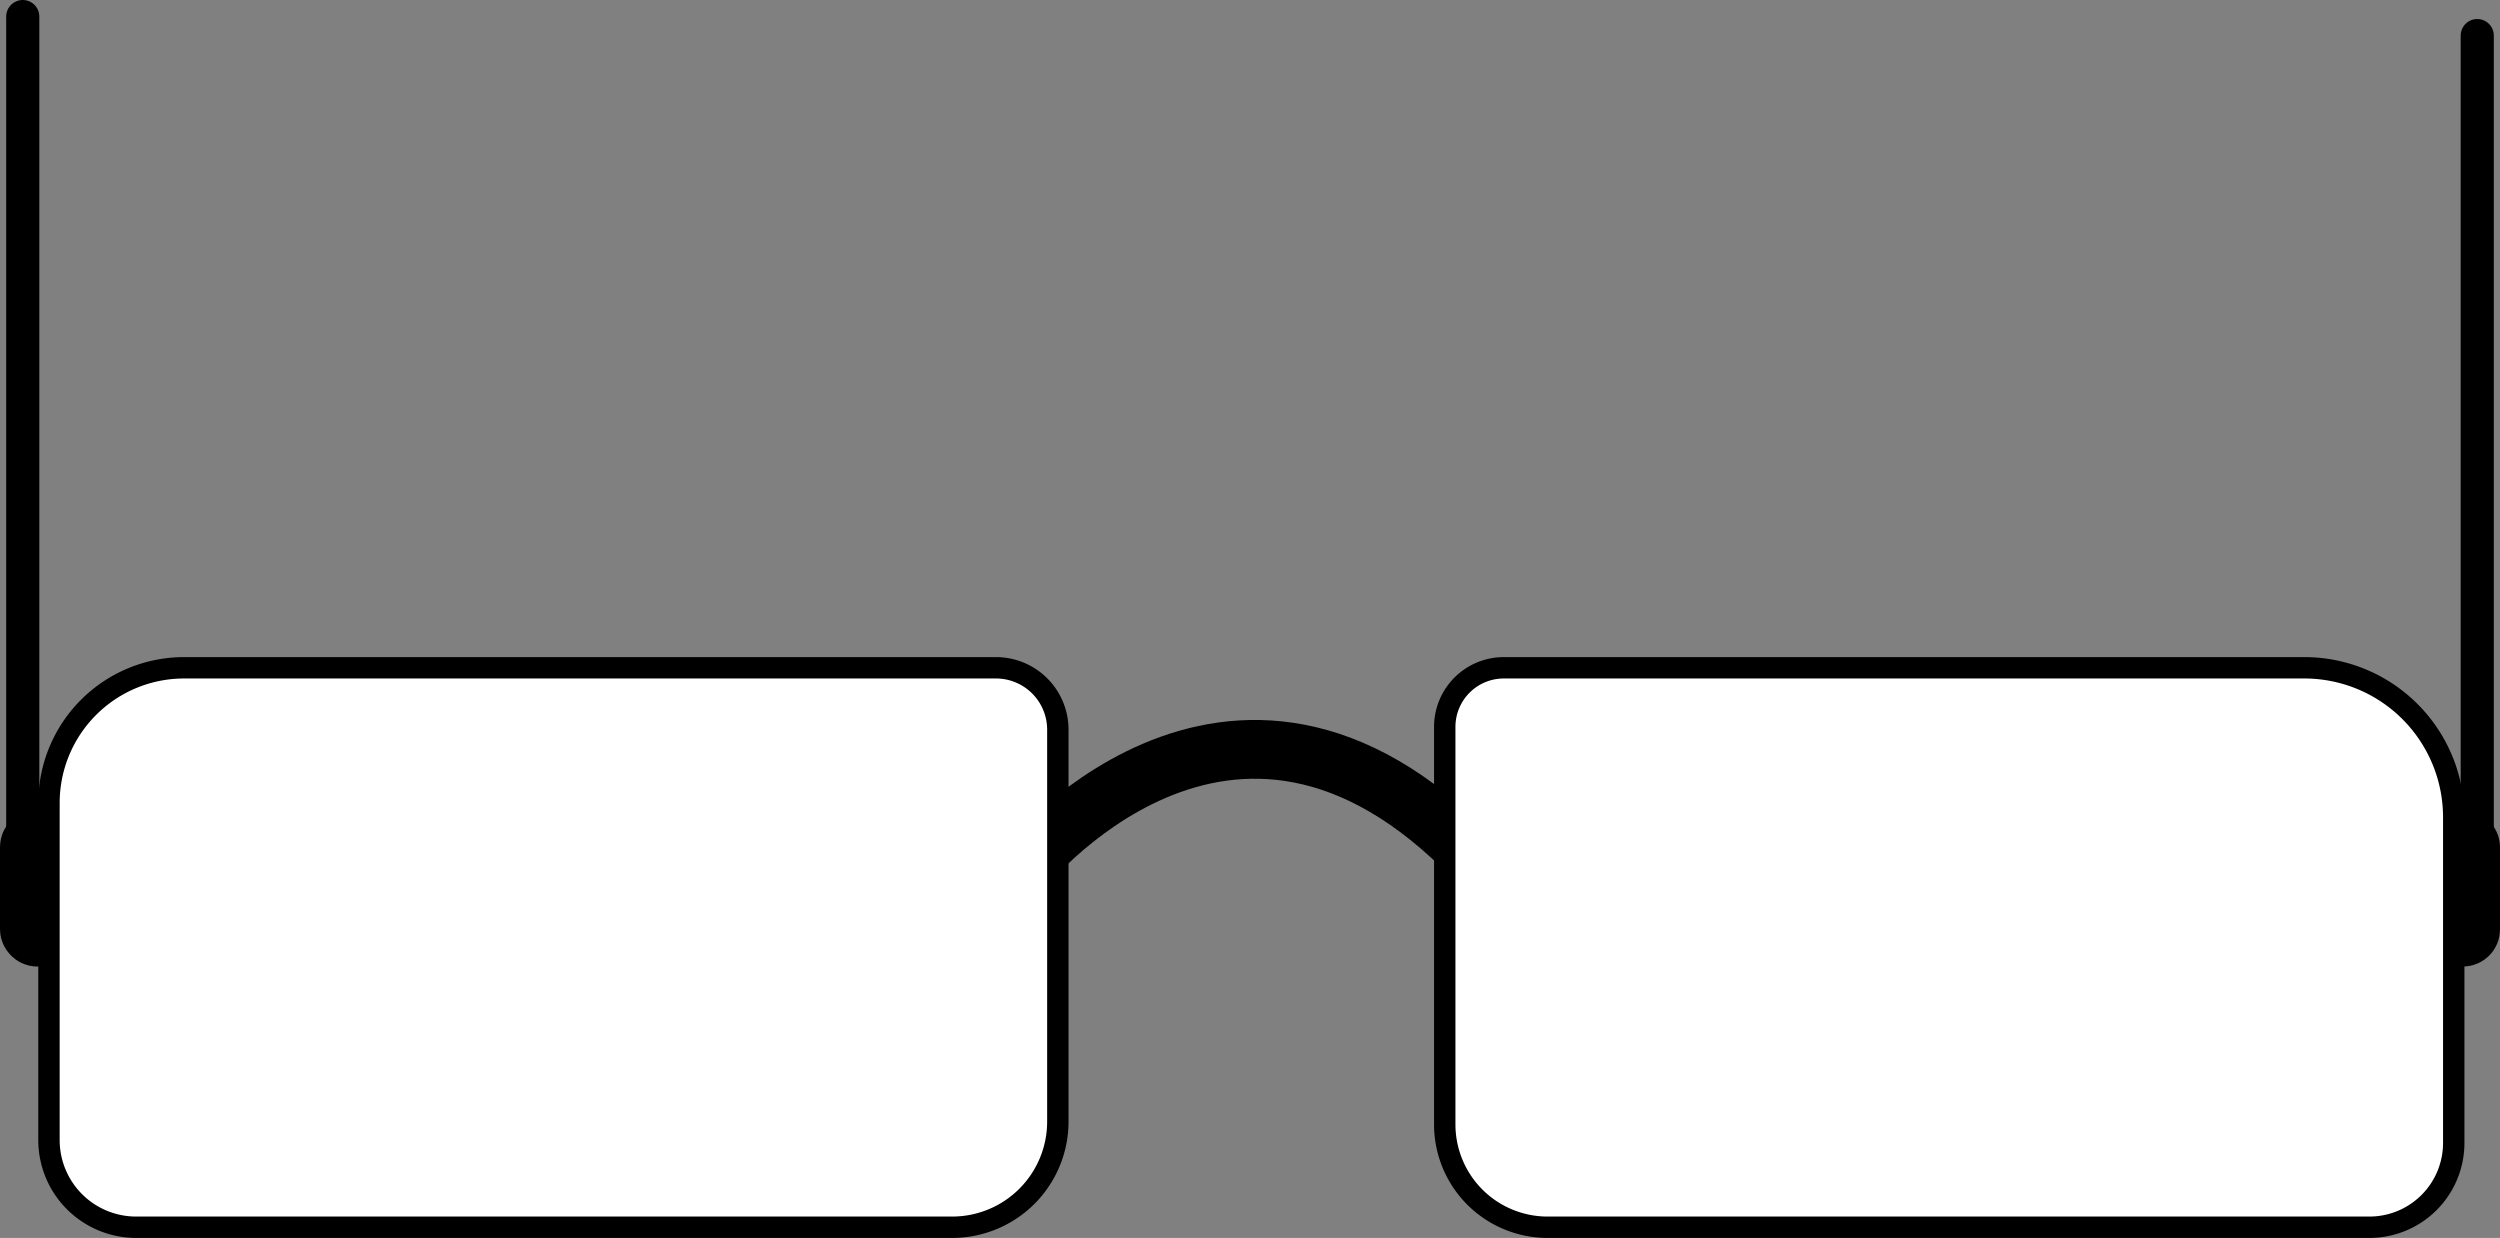
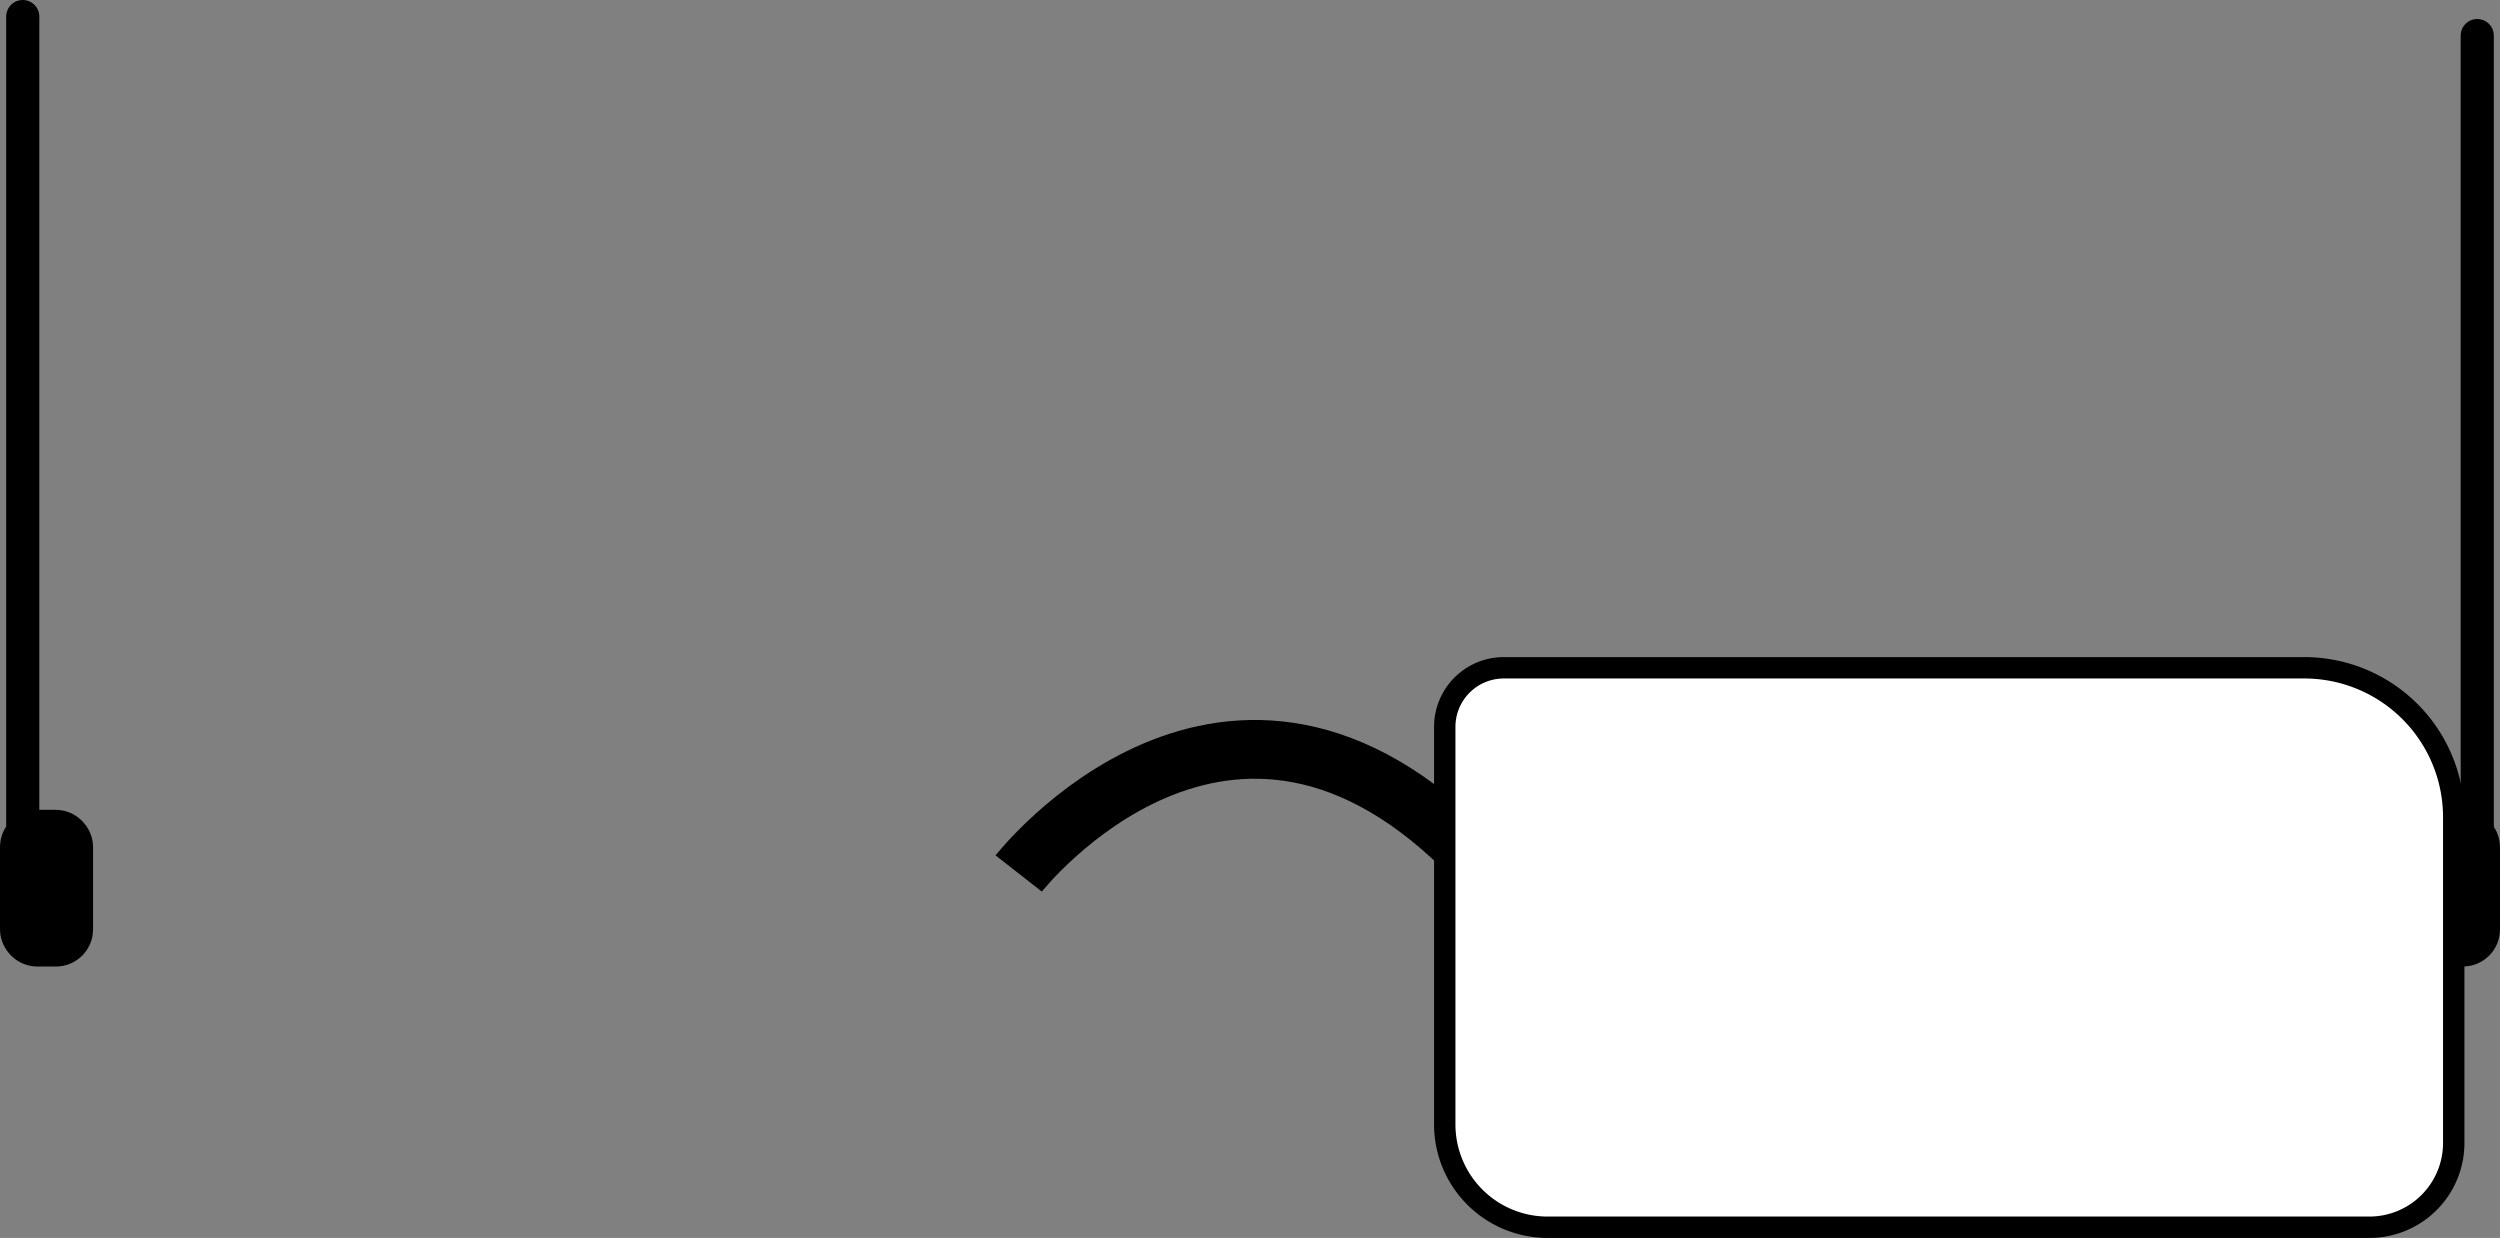
<svg xmlns="http://www.w3.org/2000/svg" id="Слой_1" data-name="Слой 1" viewBox="0 0 1131.6 560.34">
  <rect x="0" y="0" width="1131.6" height="560.34" fill="#808080" stroke="none" />
  <defs>
    <style>.cls-1,.cls-3{fill:none;}.cls-1,.cls-2,.cls-3{stroke:#000;stroke-miterlimit:10;}.cls-1{stroke-width:26.6px;}.cls-2{fill:#fff;stroke-width:9.68px;}.cls-3{stroke-linecap:round;stroke-width:15px;}</style>
  </defs>
  <path class="cls-1" d="M899.81,644.88S995.13,523,1106,638.23" transform="translate(-438.7 -249.5)" />
  <rect class="cls-1" x="13.3" y="379.86" width="15.52" height="44.34" rx="3.5" />
  <rect class="cls-1" x="1102.78" y="379.86" width="15.52" height="44.34" rx="3.5" />
-   <path class="cls-2" d="M83.32,302.27H450.82a28,28,0,0,1,28,28V507.68A47.82,47.82,0,0,1,431,555.5H61.62a39.45,39.45,0,0,1-39.45-39.45V363.43a61.16,61.16,0,0,1,61.16-61.16Z" />
  <path class="cls-2" d="M1130.84,551.77h372a46.54,46.54,0,0,1,46.54,46.54v180A26.74,26.74,0,0,1,1522.61,805h-362.3a67.64,67.64,0,0,1-67.64-67.64V589.94A38.16,38.16,0,0,1,1130.84,551.77Z" transform="translate(2203.33 1107.27) rotate(180)" />
  <line class="cls-3" x1="10.3" y1="396.38" x2="10.3" y2="7.5" />
  <line class="cls-3" x1="1121.3" y1="404.99" x2="1121.3" y2="16.11" />
</svg>